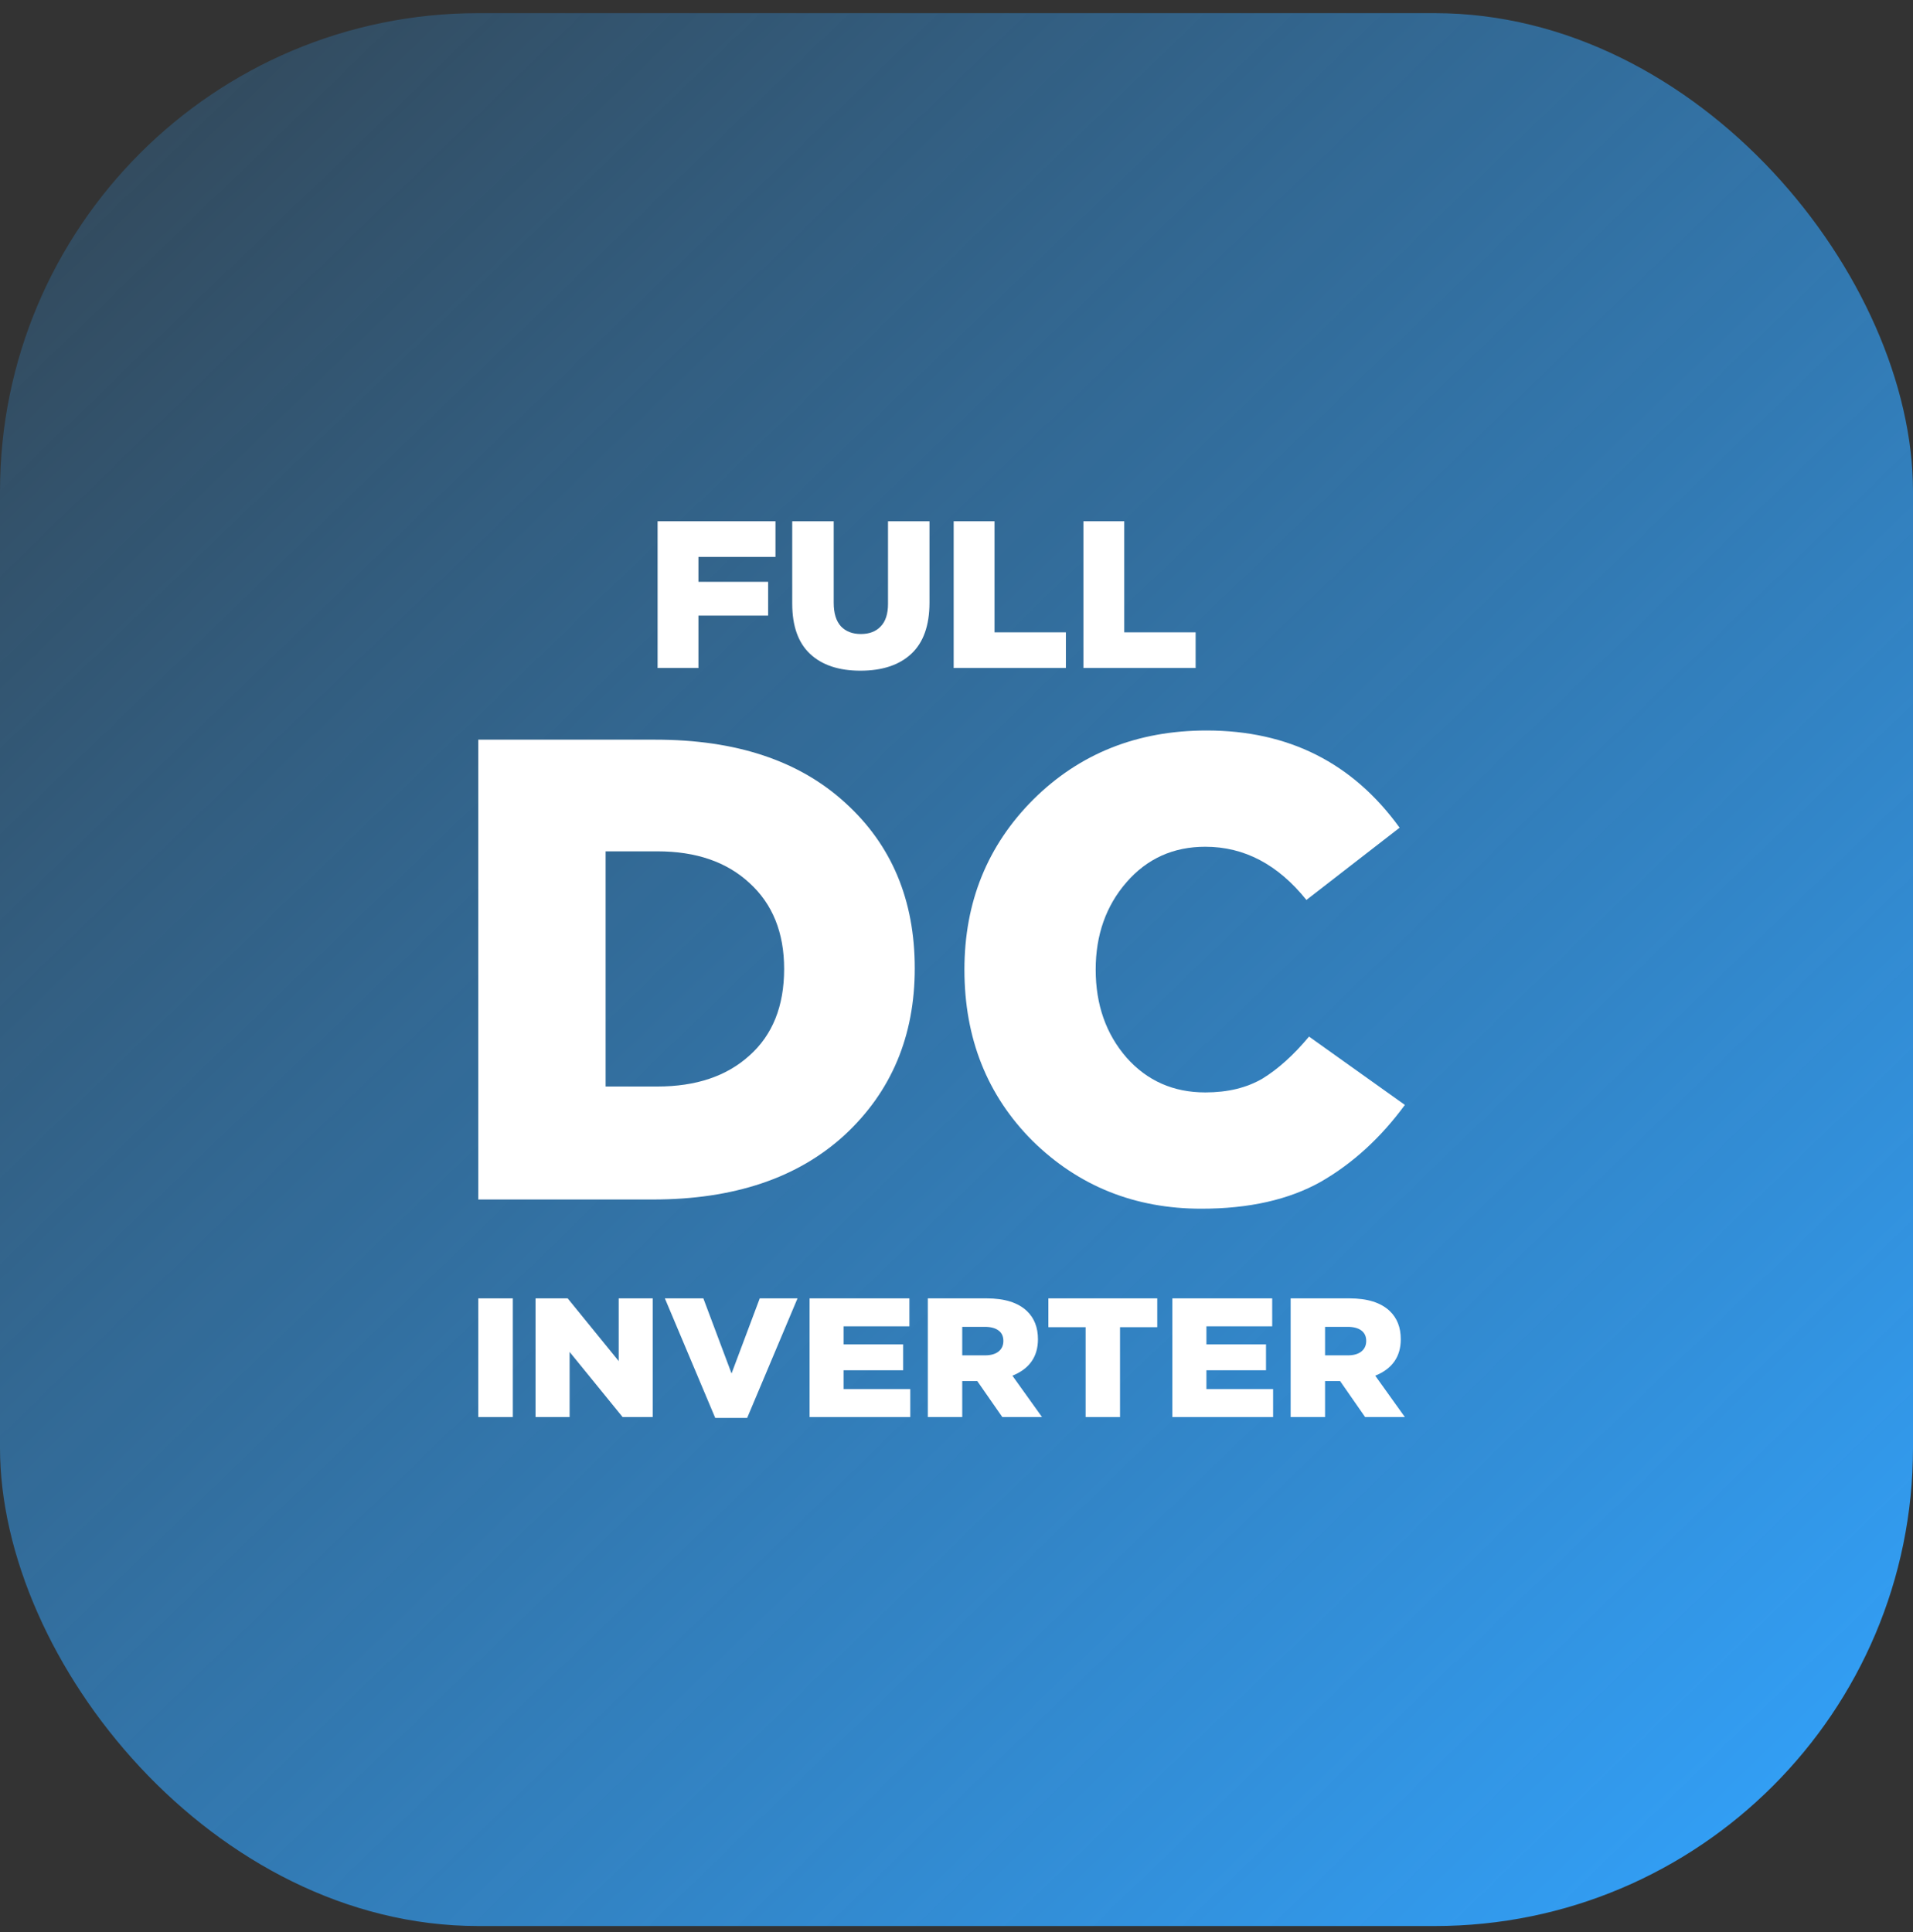
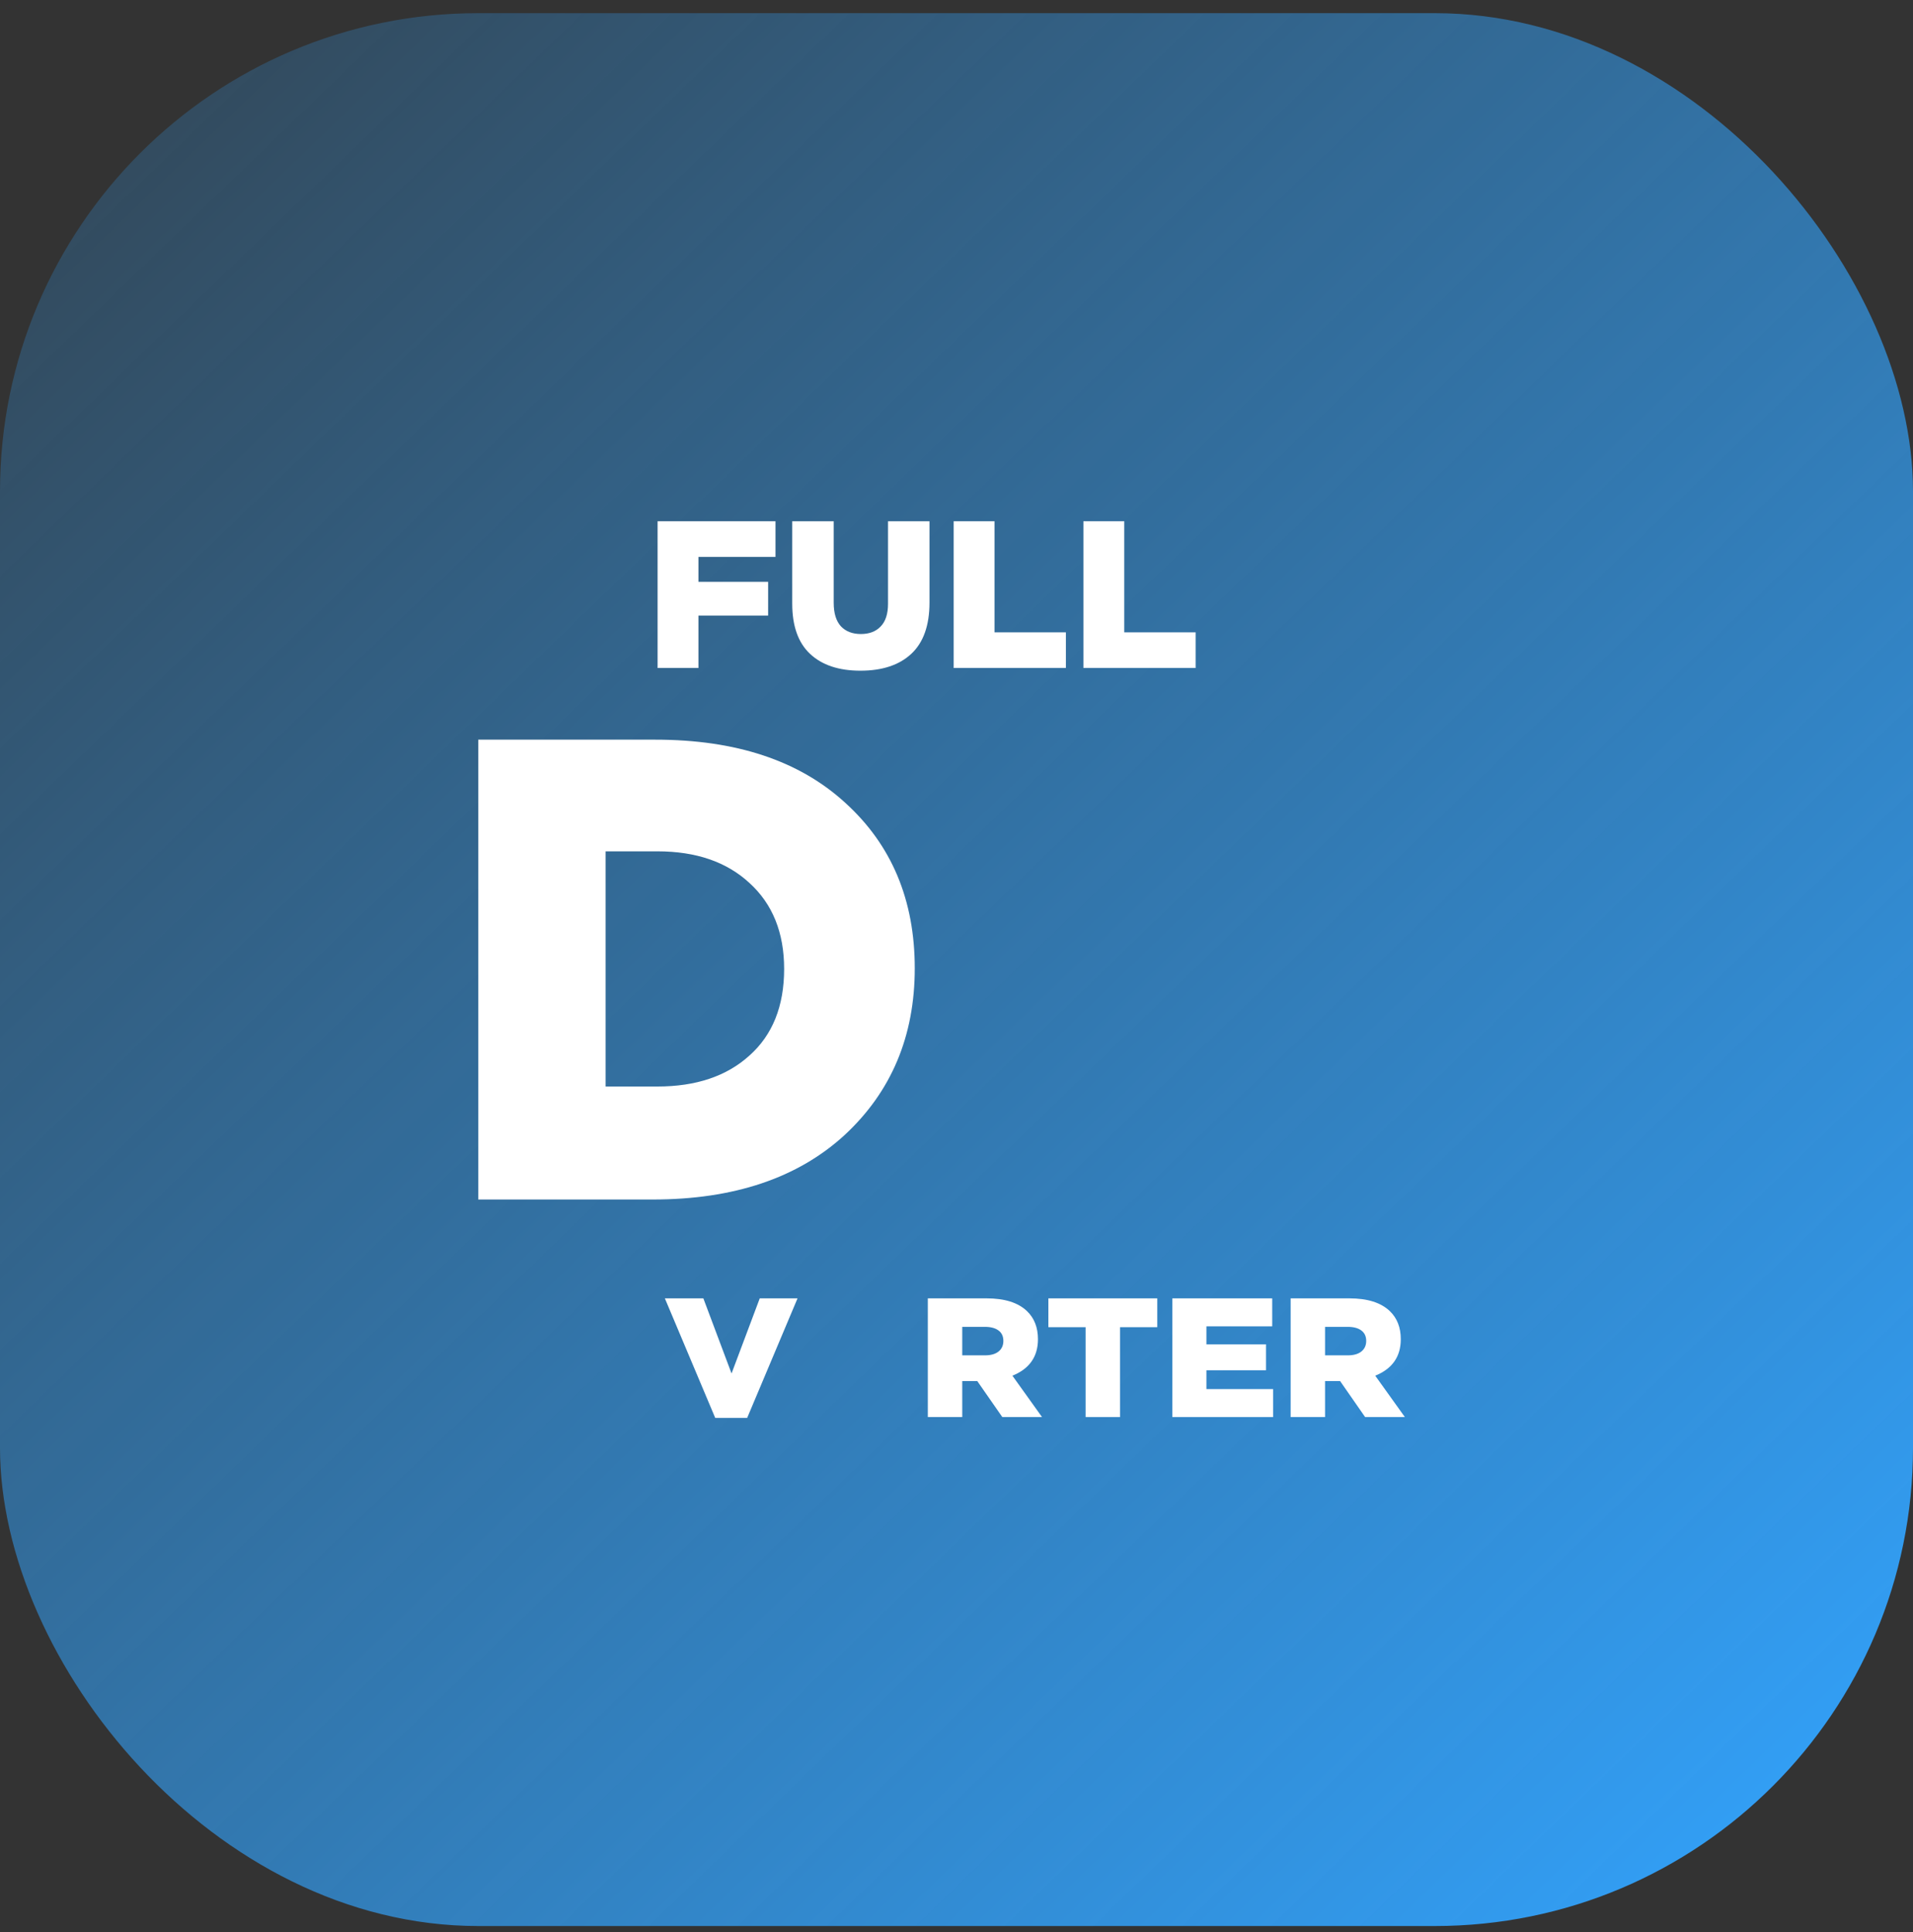
<svg xmlns="http://www.w3.org/2000/svg" width="100" height="101" viewBox="0 0 100 101" fill="none">
  <rect x="0" y="0" width="100" height="101" fill="#333333" stroke="none" />
  <g clip-path="url(#clip0_101_226)">
    <rect y="0.688" width="100" height="100" rx="25" fill="url(#paint0_linear_101_226)" />
    <path d="M34.375 34.92V27.25H40.538V29.113H36.51V30.417H40.153V32.181H36.51V34.92H34.375Z" fill="white" />
    <path d="M44.978 35.062C43.849 35.062 42.972 34.77 42.348 34.186C41.724 33.602 41.413 32.725 41.413 31.556V27.25H43.581V31.512C43.581 32.053 43.705 32.462 43.955 32.74C44.212 33.01 44.56 33.145 45.001 33.145C45.441 33.145 45.785 33.014 46.035 32.751C46.292 32.488 46.42 32.093 46.42 31.567V27.25H48.588V31.501C48.588 32.699 48.269 33.594 47.631 34.186C47 34.77 46.116 35.062 44.978 35.062Z" fill="white" />
    <path d="M49.852 34.92V27.25H51.987V33.057H55.718V34.92H49.852Z" fill="white" />
    <path d="M56.634 34.92V27.25H58.769V33.057H62.5V34.92H56.634Z" fill="white" />
    <path d="M25 62.707V38.668H34.264C38.474 38.668 41.779 39.767 44.181 41.965C46.606 44.163 47.818 47.047 47.818 50.619C47.818 54.167 46.594 57.075 44.147 59.341C41.699 61.585 38.359 62.707 34.127 62.707H25ZM31.657 56.8H34.367C36.38 56.8 37.982 56.262 39.171 55.186C40.383 54.11 40.99 52.599 40.99 50.653C40.99 48.753 40.383 47.253 39.171 46.154C37.982 45.056 36.38 44.506 34.367 44.506H31.657V56.8Z" fill="white" />
-     <path d="M62.801 63.188C59.324 63.188 56.384 62.008 53.982 59.65C51.603 57.27 50.414 54.282 50.414 50.688C50.414 47.162 51.615 44.197 54.017 41.793C56.441 39.389 59.461 38.188 63.075 38.188C67.353 38.188 70.715 39.882 73.163 43.27L68.291 47.047C66.804 45.193 65.042 44.266 63.006 44.266C61.337 44.266 59.964 44.884 58.889 46.12C57.814 47.356 57.276 48.879 57.276 50.688C57.276 52.519 57.814 54.053 58.889 55.289C59.964 56.502 61.337 57.109 63.006 57.109C64.173 57.109 65.168 56.869 65.992 56.388C66.815 55.884 67.627 55.152 68.428 54.19L73.438 57.762C72.179 59.479 70.715 60.818 69.046 61.779C67.376 62.718 65.294 63.188 62.801 63.188Z" fill="white" />
-     <path d="M25 74.081V67.875H26.808V74.081H25Z" fill="white" />
-     <path d="M27.996 74.081V67.875H29.674L32.343 71.155V67.875H34.123V74.081H32.547L29.776 70.676V74.081H27.996Z" fill="white" />
    <path d="M37.388 74.125L34.755 67.875H36.767L38.241 71.802L39.715 67.875H41.69L39.057 74.125H37.388Z" fill="white" />
-     <path d="M42.318 74.081V67.875H47.537V69.338H44.098V70.278H47.212V71.634H44.098V72.618H47.583V74.081H42.318Z" fill="white" />
    <path d="M48.501 74.081V67.875H51.57C52.515 67.875 53.22 68.097 53.683 68.54C54.066 68.906 54.258 69.397 54.258 70.011C54.258 70.922 53.813 71.557 52.923 71.918L54.471 74.081H52.395L51.087 72.201H50.3V74.081H48.501ZM50.3 70.854H51.486C51.789 70.854 52.024 70.789 52.191 70.659C52.364 70.523 52.45 70.337 52.45 70.1C52.45 69.858 52.364 69.675 52.191 69.55C52.024 69.426 51.786 69.364 51.477 69.364H50.3V70.854Z" fill="white" />
    <path d="M56.749 74.081V69.382H54.803V67.875H60.495V69.382H58.548V74.081H56.749Z" fill="white" />
    <path d="M61.284 74.081V67.875H66.503V69.338H63.064V70.278H66.179V71.634H63.064V72.618H66.55V74.081H61.284Z" fill="white" />
    <path d="M67.467 74.081V67.875H70.536C71.481 67.875 72.186 68.097 72.65 68.54C73.033 68.906 73.224 69.397 73.224 70.011C73.224 70.922 72.779 71.557 71.889 71.918L73.438 74.081H71.361L70.054 72.201H69.266V74.081H67.467ZM69.266 70.854H70.452C70.755 70.854 70.99 70.789 71.157 70.659C71.33 70.523 71.417 70.337 71.417 70.1C71.417 69.858 71.33 69.675 71.157 69.55C70.99 69.426 70.752 69.364 70.443 69.364H69.266V70.854Z" fill="white" />
  </g>
  <defs>
    <linearGradient id="paint0_linear_101_226" x1="96.635" y1="100.688" x2="-6.407" y2="-5.883" gradientUnits="userSpaceOnUse">
      <stop stop-color="#32A3FD" />
      <stop offset="1" stop-color="#32A3FD" stop-opacity="0.1" />
    </linearGradient>
    <clipPath id="clip0_101_226">
      <rect width="100" height="100" fill="white" transform="translate(0 0.688)" />
    </clipPath>
  </defs>
</svg>